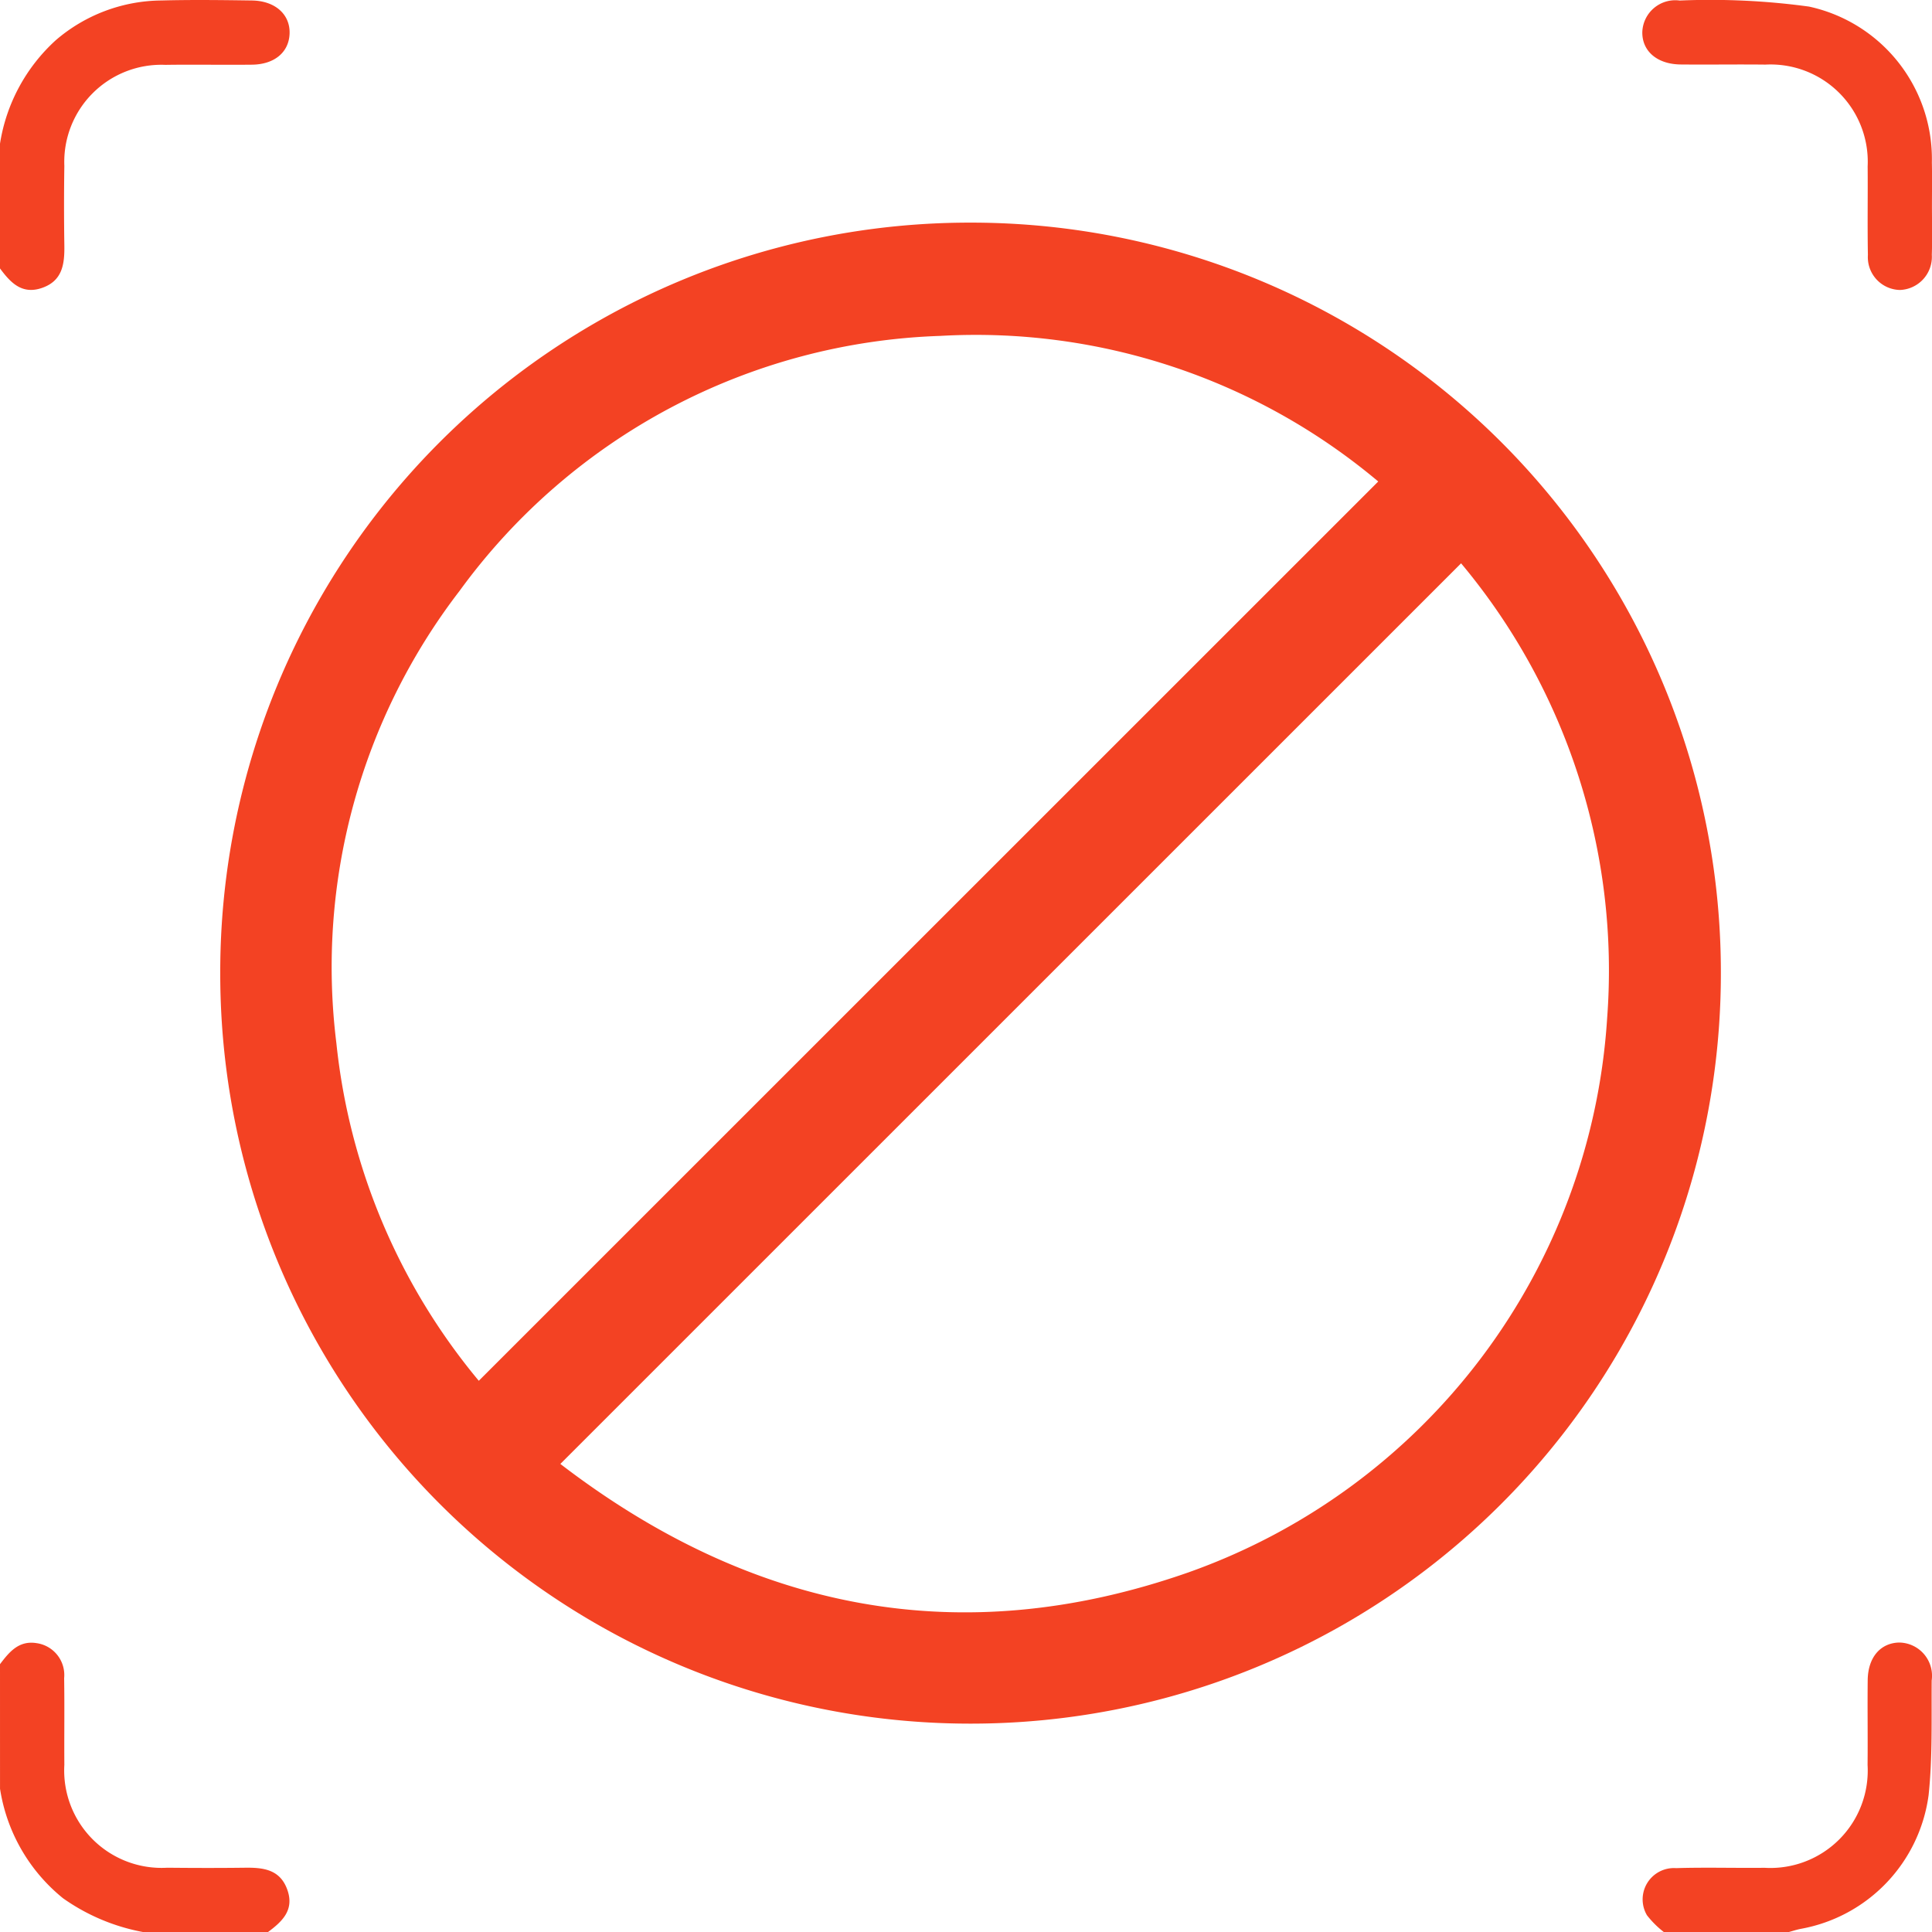
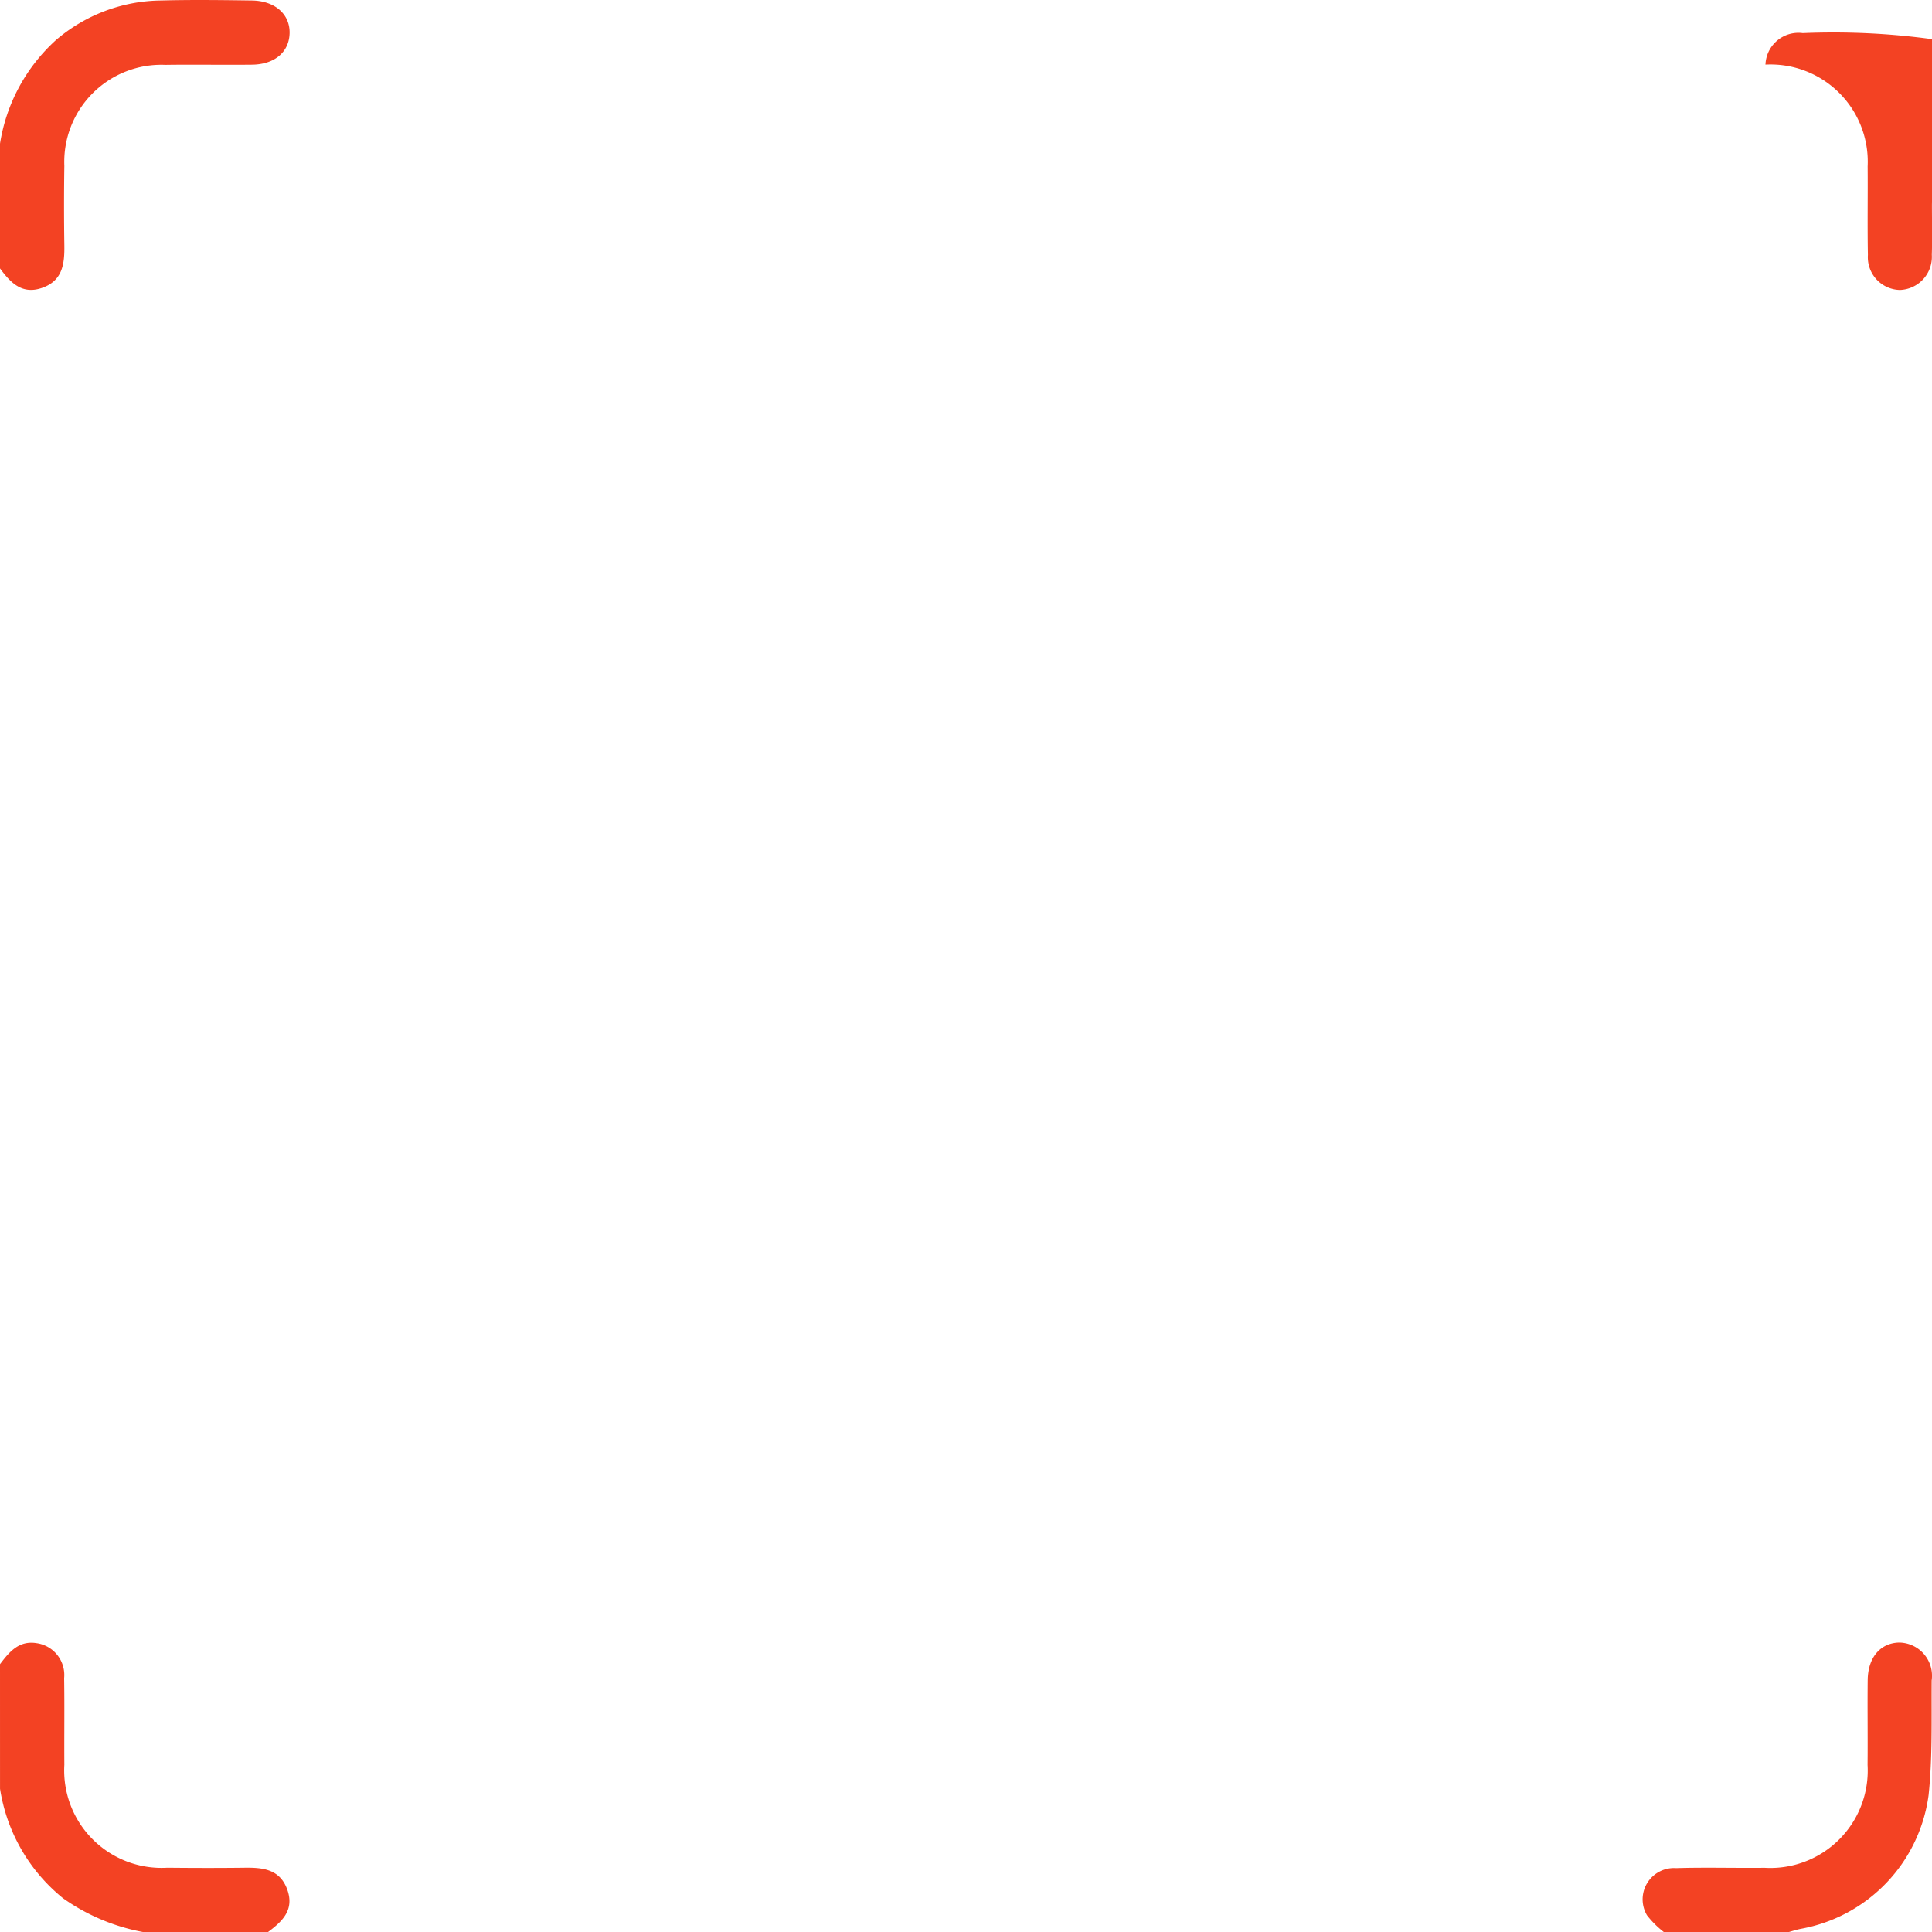
<svg xmlns="http://www.w3.org/2000/svg" width="76.142" height="76.149" viewBox="0 0 76.142 76.149">
  <g transform="translate(-1372 -1167)">
    <g transform="translate(1372 1167)">
      <path d="M1169.8-947.719a6.964,6.964,0,0,1,2.206-4.084,6.457,6.457,0,0,1,4.148-1.559c1.187-.032,2.376-.017,3.564,0,.92.01,1.518.543,1.495,1.3-.023.735-.591,1.22-1.482,1.23-1.139.013-2.277-.01-3.416.007a3.826,3.826,0,0,0-3.979,3.982q-.024,1.559,0,3.119c.011.731-.06,1.406-.88,1.69-.794.275-1.244-.212-1.657-.769Z" transform="translate(-1169.8 953.381)" fill="#f34223" />
      <path d="M1169.8-518c.364-.48.74-.942,1.443-.829a1.269,1.269,0,0,1,1.085,1.379c.018,1.138,0,2.277.008,3.416a3.839,3.839,0,0,0,4.056,4.056c1.015.01,2.03.013,3.045,0,.731-.011,1.406.059,1.691.88.276.794-.212,1.244-.769,1.657h-4.907a7.965,7.965,0,0,1-3.168-1.334,6.9,6.9,0,0,1-2.483-4.317Z" transform="translate(-1169.8 583.587)" fill="#f34223" />
      <path d="M1605.07-507.495a3.755,3.755,0,0,1-.67-.665,1.234,1.234,0,0,1,1.146-1.858c1.162-.036,2.326,0,3.49-.013a3.838,3.838,0,0,0,4.058-4.054c.011-1.114-.007-2.228.005-3.341.01-.892.494-1.46,1.229-1.483a1.31,1.31,0,0,1,1.293,1.493c-.012,1.508.036,3.026-.122,4.521a6.189,6.189,0,0,1-5.027,5.268c-.167.031-.33.087-.495.131Z" transform="translate(-1539.491 583.643)" fill="#f34223" />
-       <path d="M1615.6-945.154c0,.644.017,1.288-.005,1.931a1.305,1.305,0,0,1-1.259,1.385,1.292,1.292,0,0,1-1.26-1.379c-.022-1.163,0-2.328-.01-3.491a3.832,3.832,0,0,0-4.027-4.012c-1.114-.013-2.229.006-3.343-.005-.926-.009-1.524-.527-1.511-1.279a1.3,1.3,0,0,1,1.472-1.241,28.657,28.657,0,0,1,5.1.239,6.146,6.146,0,0,1,4.84,6.145C1615.61-946.293,1615.6-945.723,1615.6-945.154Z" transform="translate(-1539.46 953.266)" fill="#f34223" />
+       <path d="M1615.6-945.154c0,.644.017,1.288-.005,1.931a1.305,1.305,0,0,1-1.259,1.385,1.292,1.292,0,0,1-1.26-1.379c-.022-1.163,0-2.328-.01-3.491a3.832,3.832,0,0,0-4.027-4.012a1.3,1.3,0,0,1,1.472-1.241,28.657,28.657,0,0,1,5.1.239,6.146,6.146,0,0,1,4.84,6.145C1615.61-946.293,1615.6-945.723,1615.6-945.154Z" transform="translate(-1539.46 953.266)" fill="#f34223" />
    </g>
    <g transform="translate(2678.891 1406.787)">
-       <path d="M-1268.685-171.857a29.554,29.554,0,0,1-29.526-29.574,29.536,29.536,0,0,1,29.585-29.582,29.543,29.543,0,0,1,29.556,29.676A29.559,29.559,0,0,1-1268.685-171.857Zm-19.336-13.512,35.448-35.442a24.651,24.651,0,0,0-17.258-5.738,24.427,24.427,0,0,0-18.953,10.056,24.312,24.312,0,0,0-4.85,17.817A24.782,24.782,0,0,0-1288.021-185.369Zm3.214,3.277c7.524,5.772,15.748,7.413,24.7,4.293a24.845,24.845,0,0,0,16.555-21.86,25.007,25.007,0,0,0-5.756-17.927Z" fill="#f34223" />
-     </g>
+       </g>
  </g>
</svg>